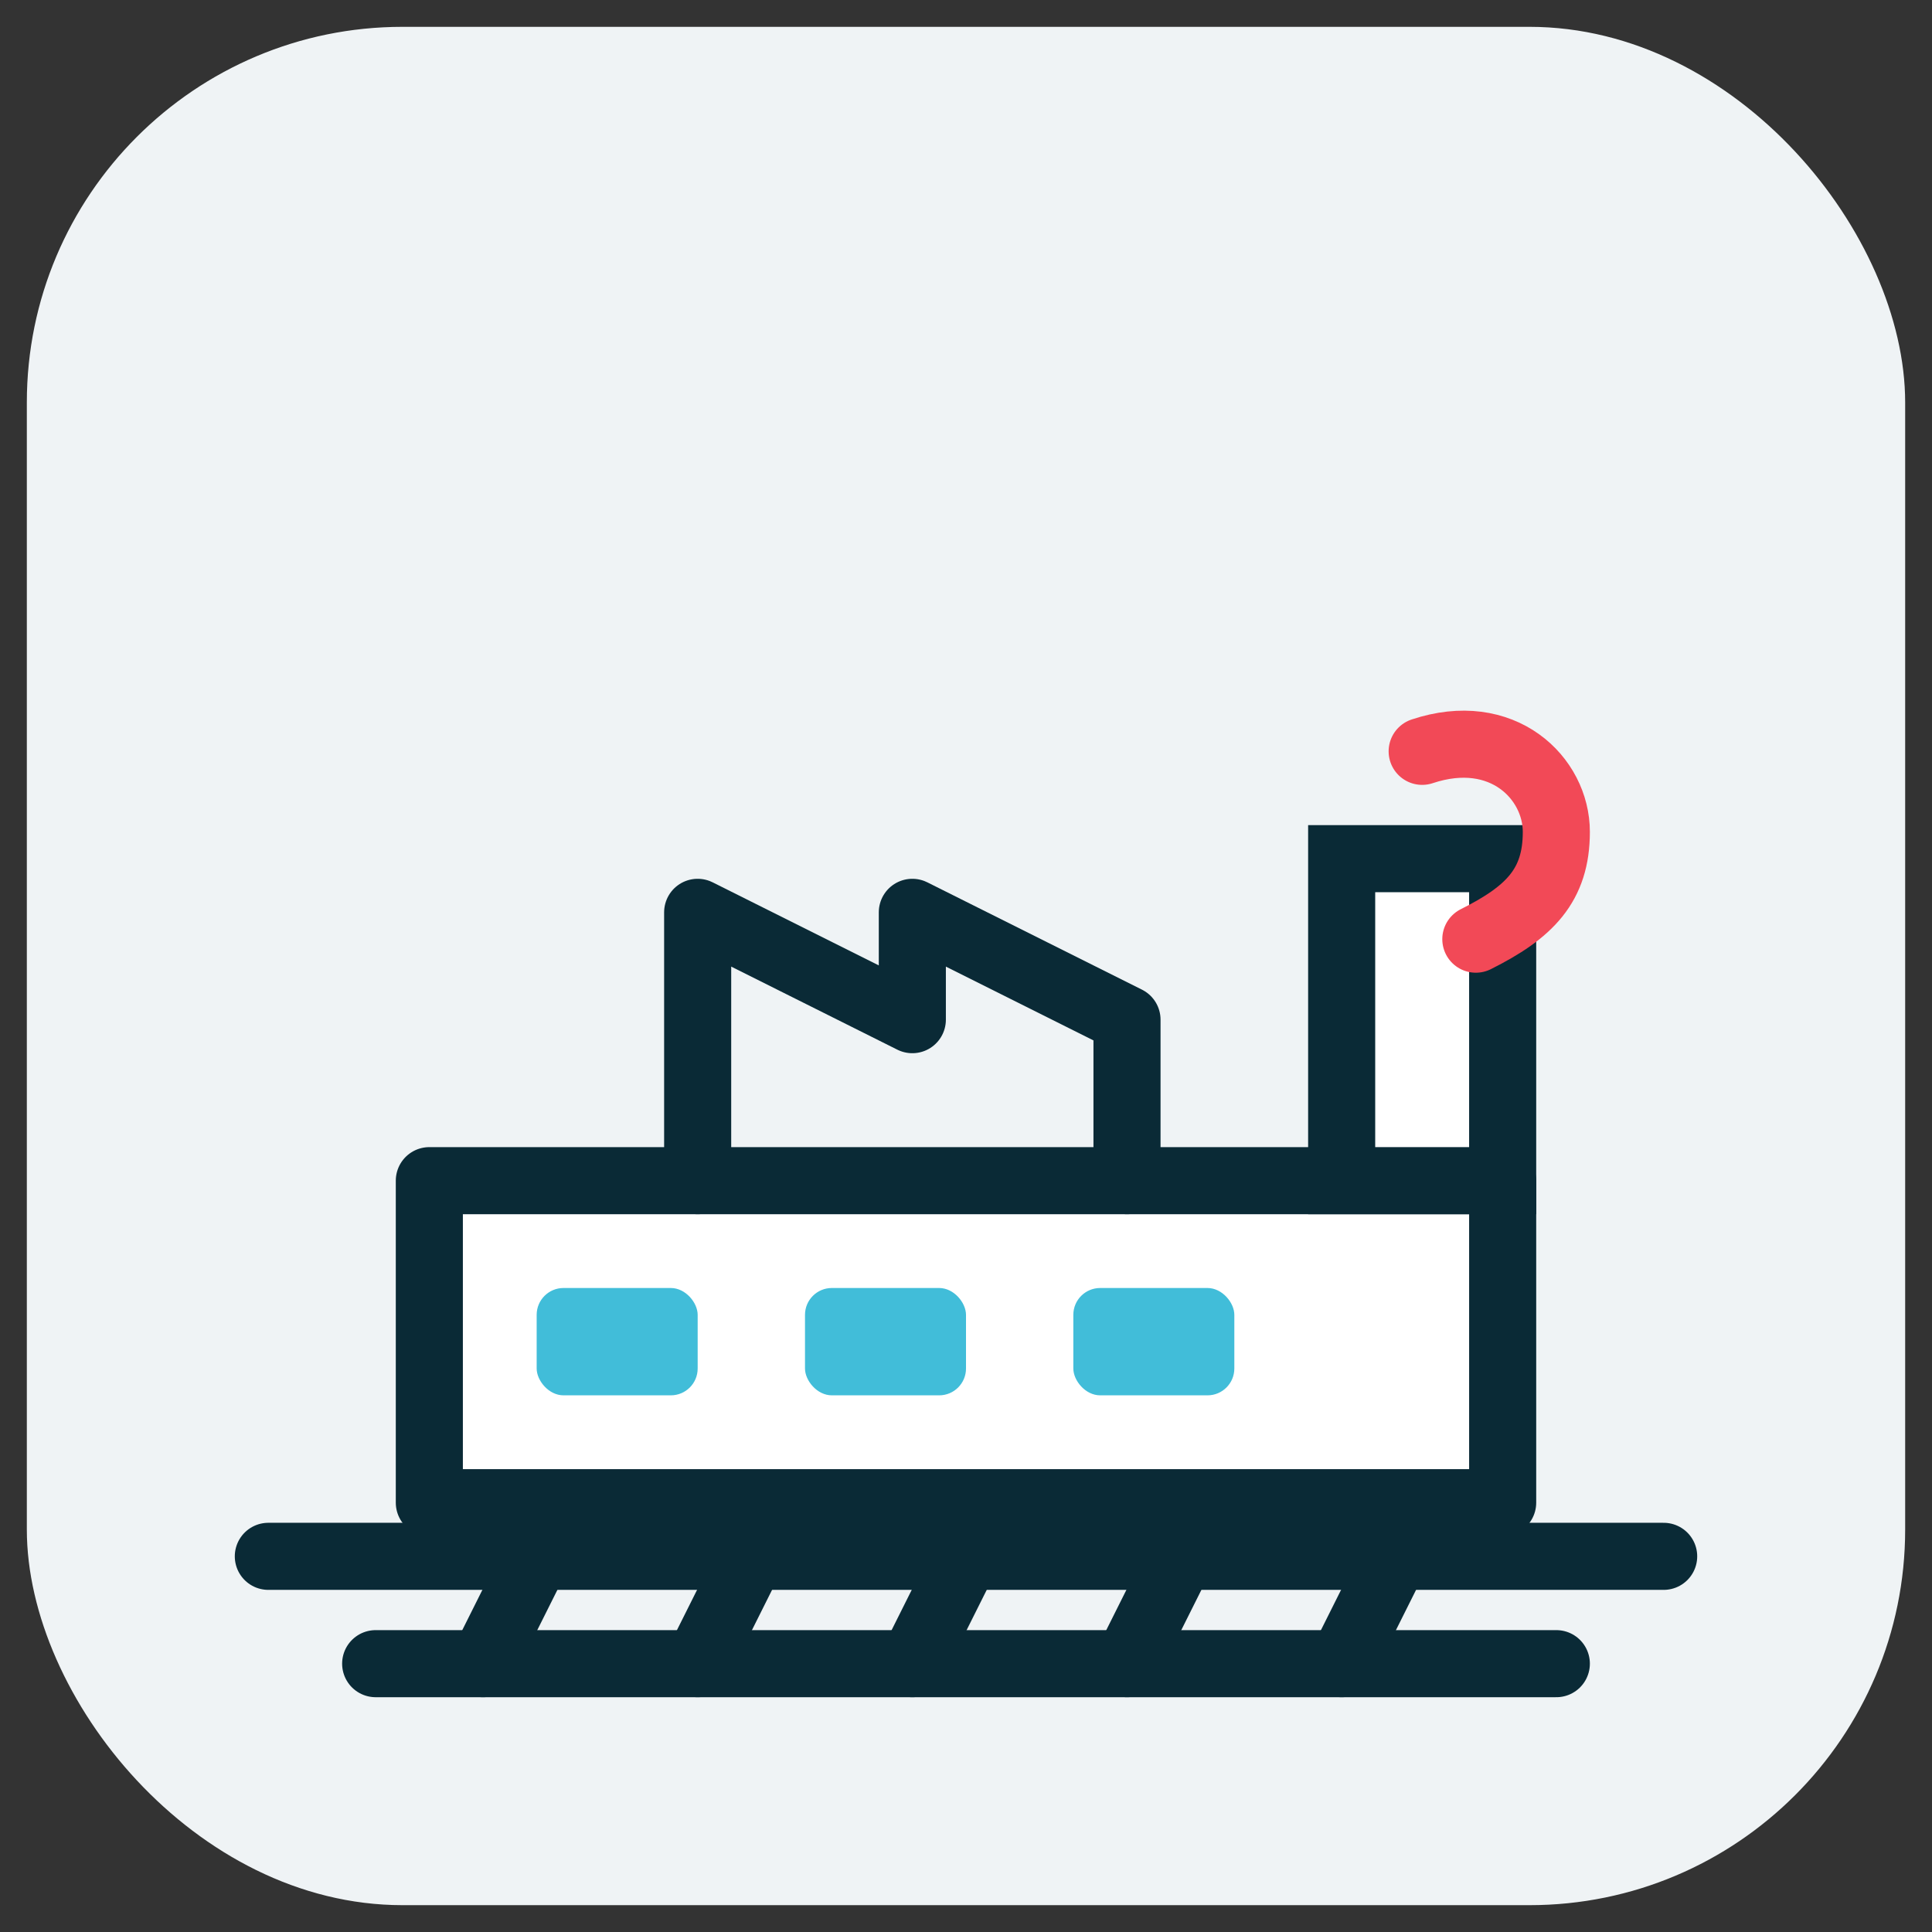
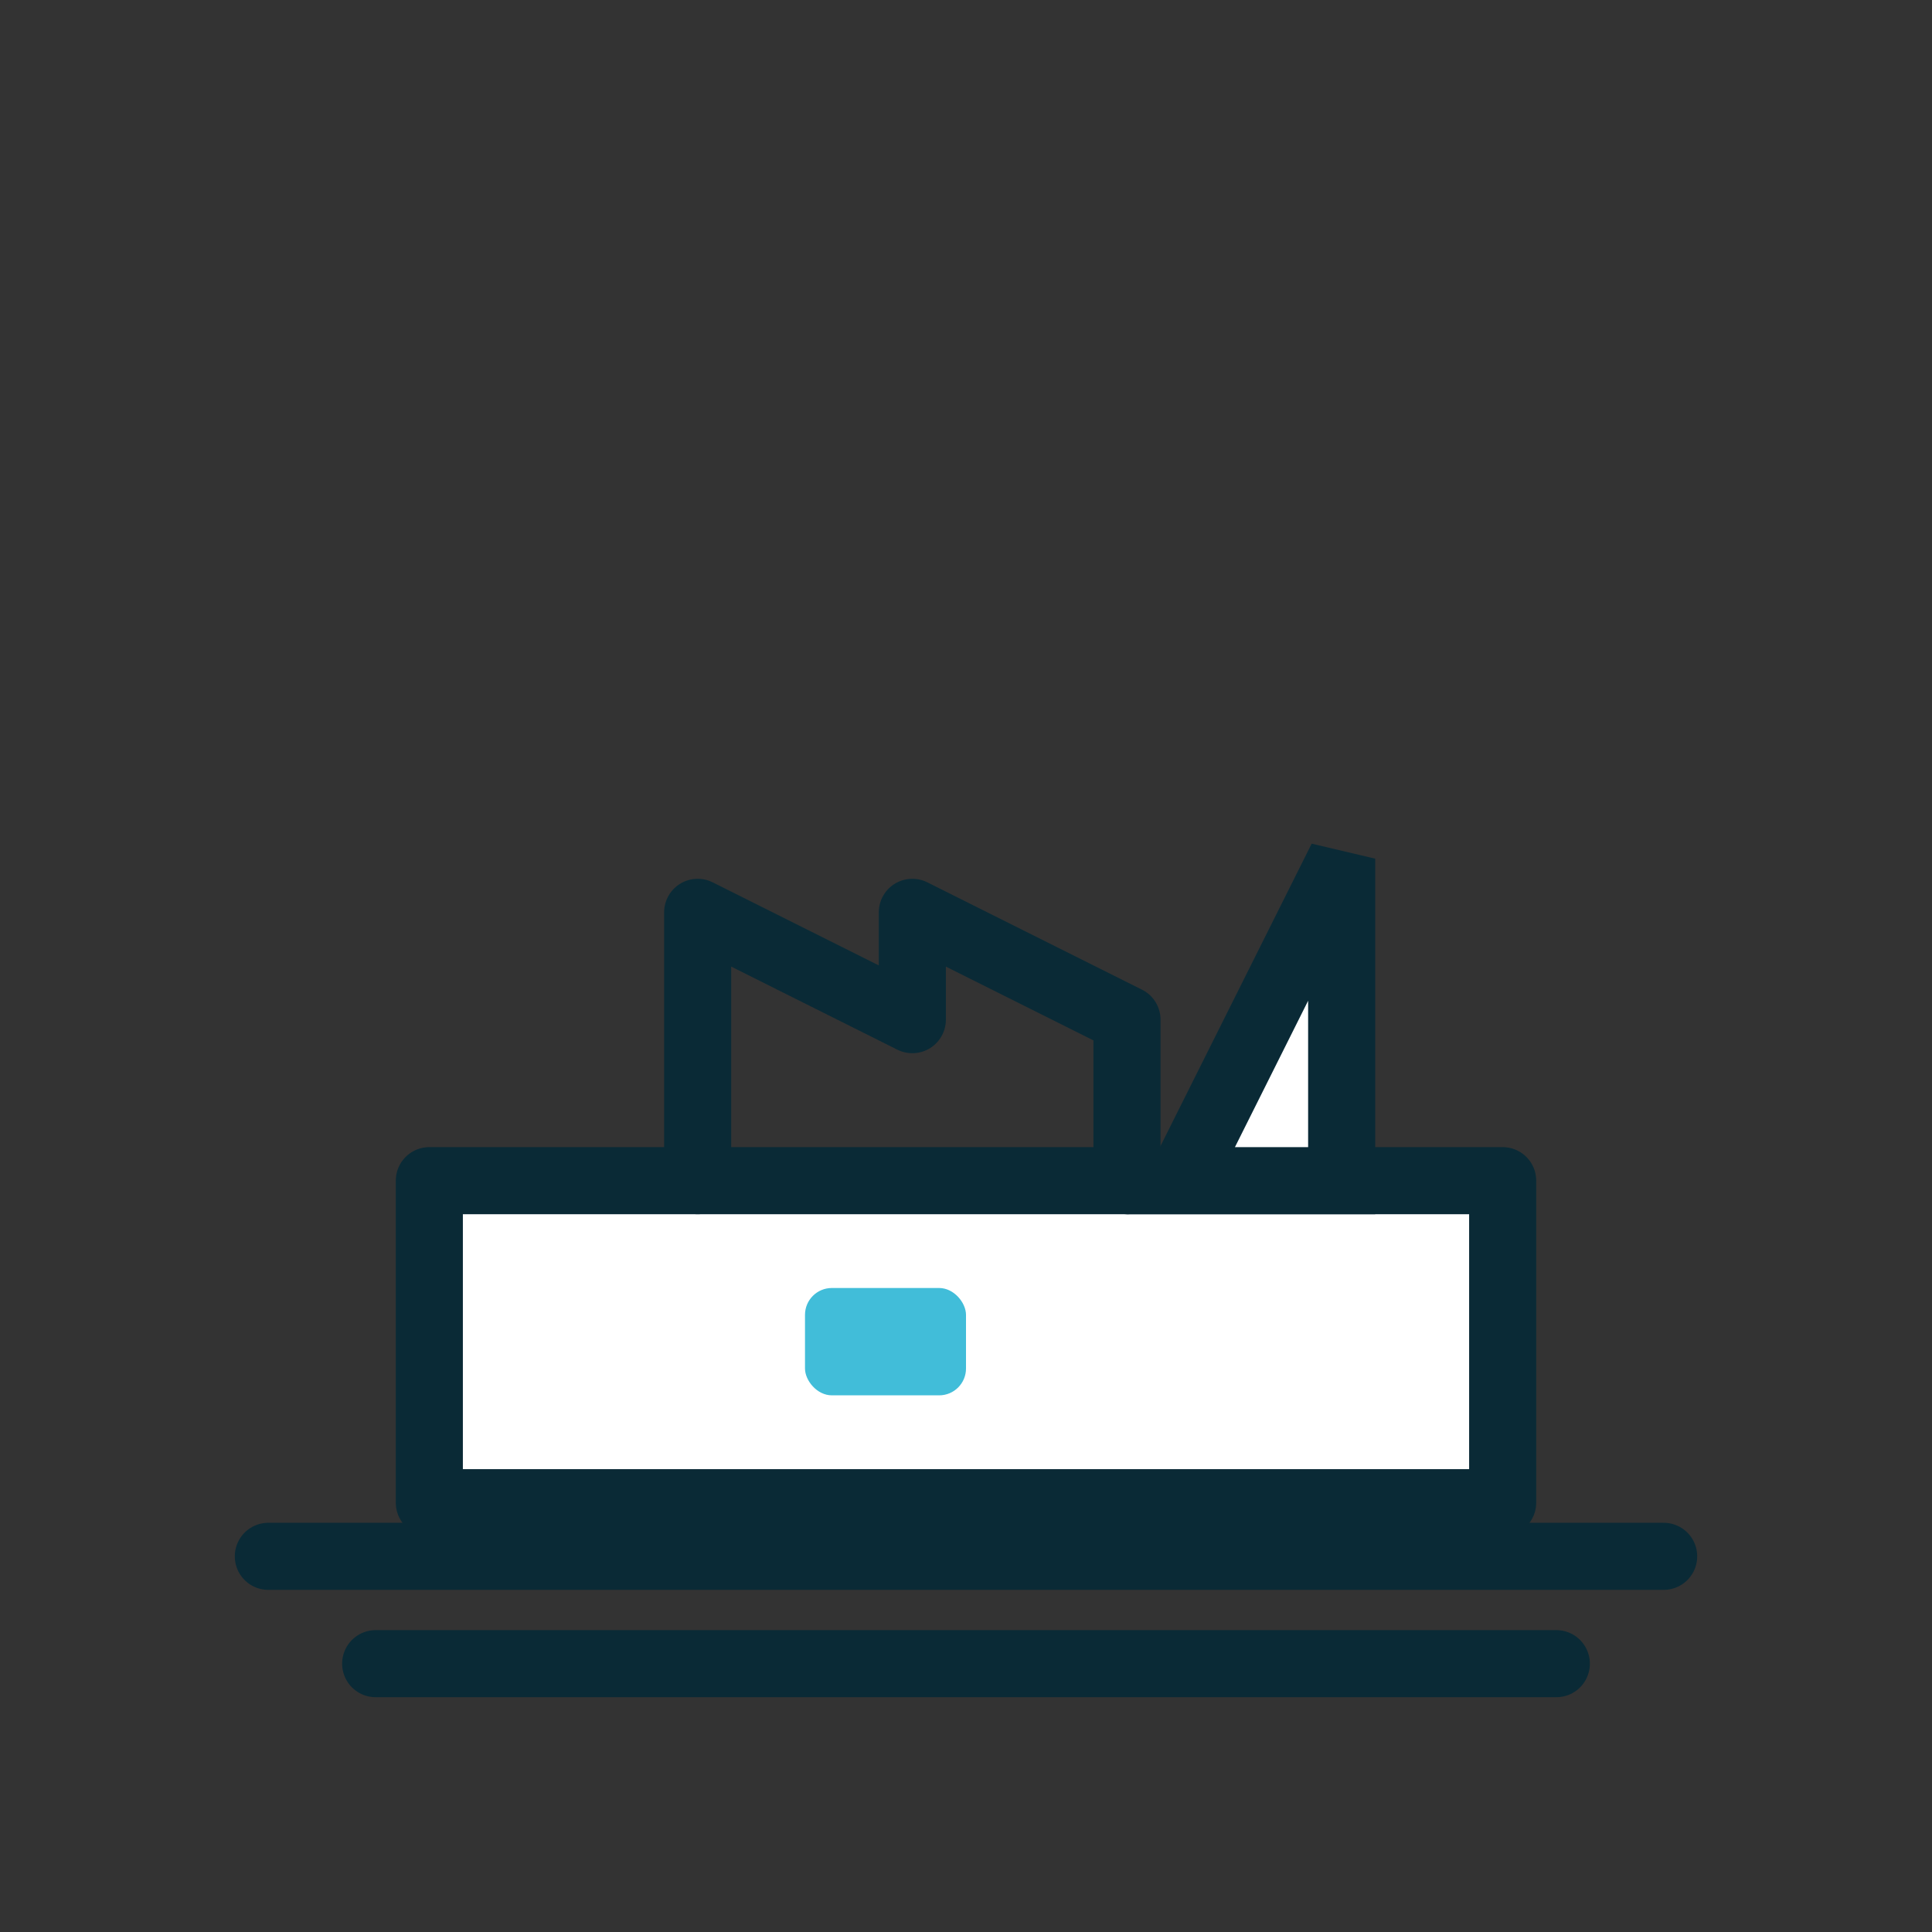
<svg xmlns="http://www.w3.org/2000/svg" width="72" height="72" viewBox="0 0 72 72" fill="none" role="img" aria-labelledby="tit1">
  <rect x="0" y="0" width="72" height="72" fill="#333333" stroke="none" />
  <title id="tit1">Ж.д. пути и промышленность</title>
-   <rect x="1" y="1" width="70" height="70" rx="14" fill="#EFF3F5" />
  <path d="M16 44h40v12H16V44z" fill="#FFFFFF" stroke="#0A2A36" stroke-width="2.5" stroke-linejoin="round" />
  <path d="M26 44V34l8 4v-4l8 4v6" fill="none" stroke="#0A2A36" stroke-width="2.5" stroke-linecap="round" stroke-linejoin="round" />
-   <rect x="20" y="48" width="6" height="4" rx="1" fill="#41BDD9" />
  <rect x="30" y="48" width="6" height="4" rx="1" fill="#41BDD9" />
-   <rect x="40" y="48" width="6" height="4" rx="1" fill="#41BDD9" />
-   <path d="M50 32h6v12h-6z" fill="#FFFFFF" stroke="#0A2A36" stroke-width="2.5" />
-   <path d="M53 28c3-1 5 1 5 3 0 2-1 3-3 4" stroke="#F24957" stroke-width="2.5" stroke-linecap="round" />
+   <path d="M50 32v12h-6z" fill="#FFFFFF" stroke="#0A2A36" stroke-width="2.5" />
  <path d="M10 58h52" stroke="#0A2A36" stroke-width="2.5" stroke-linecap="round" />
  <path d="M14 62h44" stroke="#0A2A36" stroke-width="2.5" stroke-linecap="round" />
-   <path d="M20 58l-2 4M28 58l-2 4M36 58l-2 4M44 58l-2 4M52 58l-2 4" stroke="#0A2A36" stroke-width="2.5" stroke-linecap="round" />
</svg>